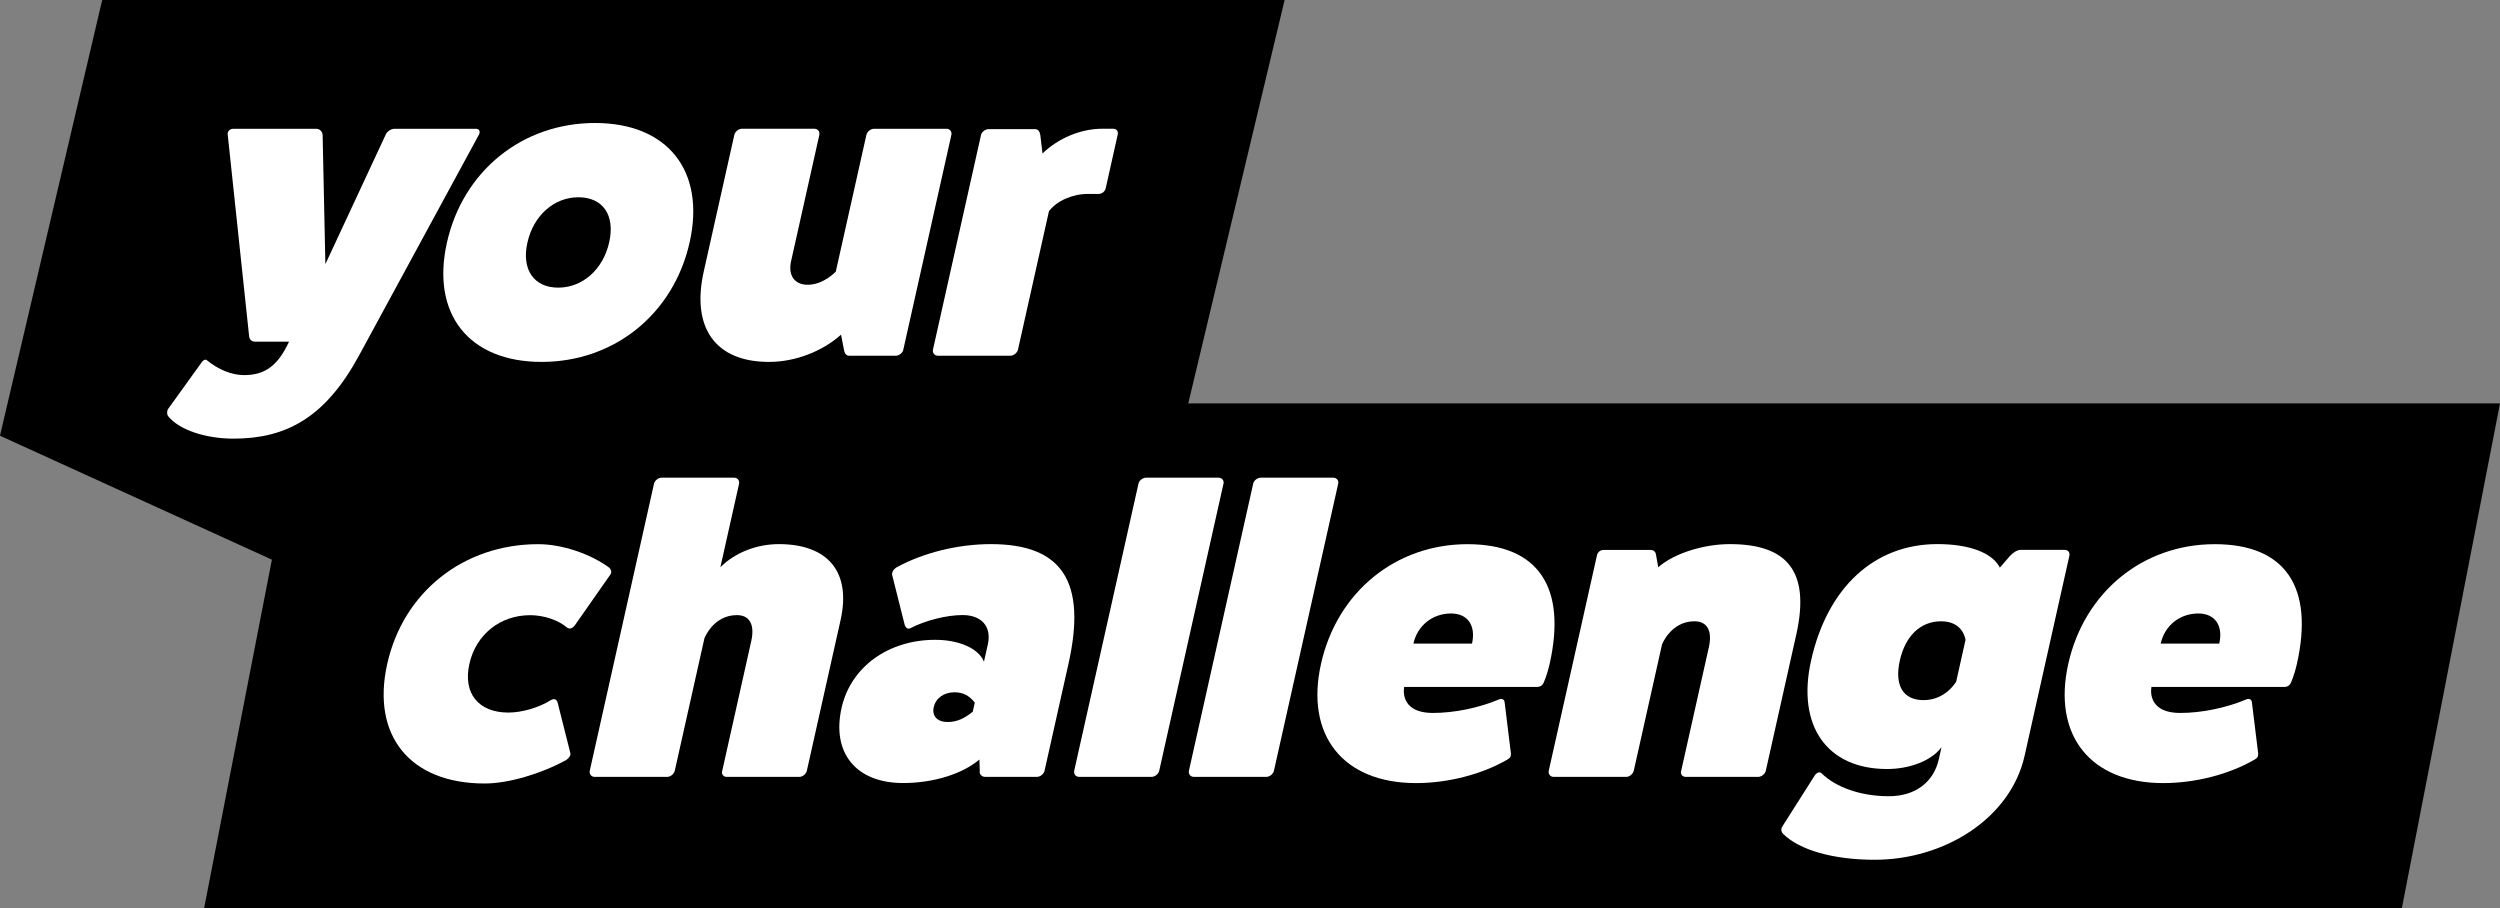
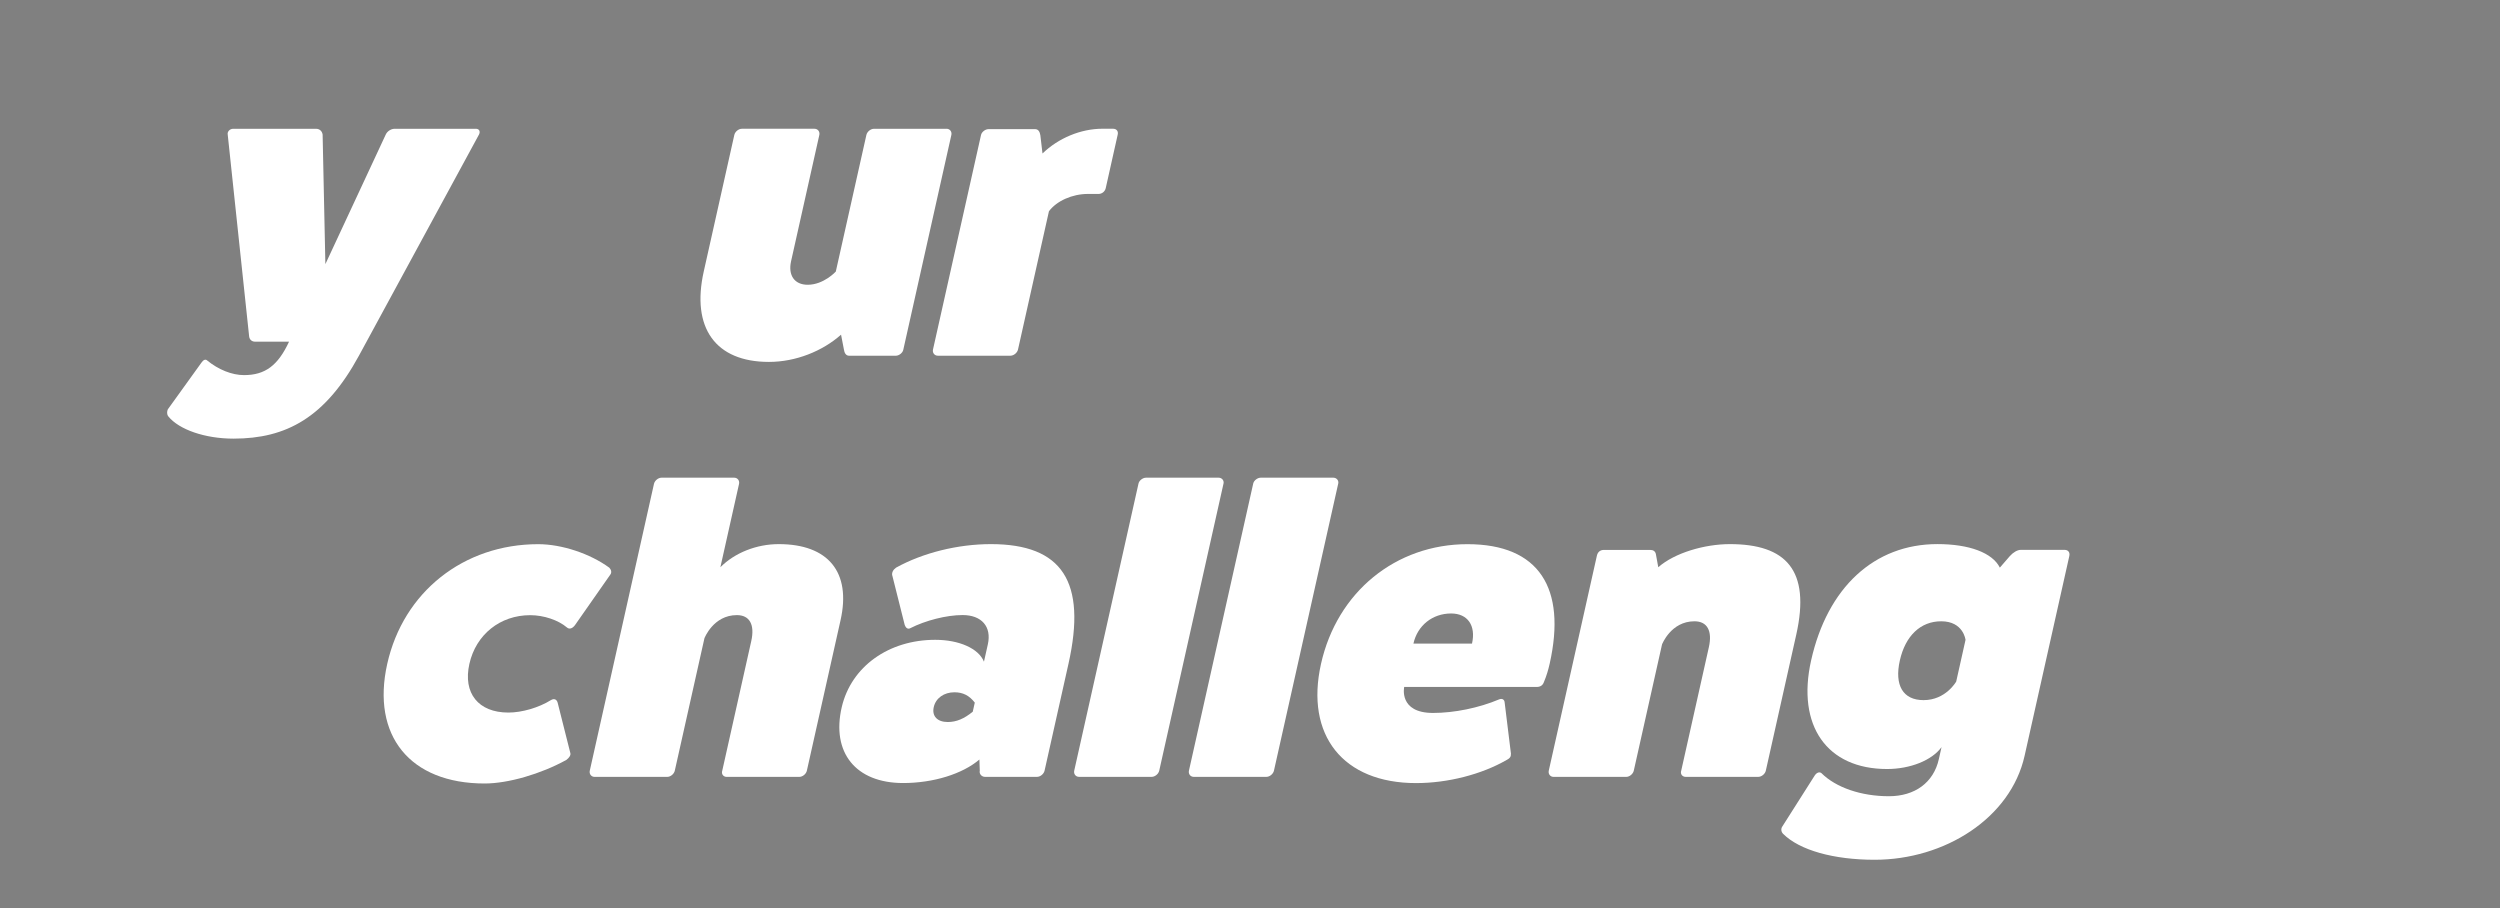
<svg xmlns="http://www.w3.org/2000/svg" id="Calque_1" data-name="Calque 1" viewBox="0 0 914.87 332.37">
  <rect x="0" y="0" width="914.87" height="332.37" fill="#808080" stroke="none" />
  <defs>
    <style>
      .cls-1 {
        fill: #fff;
      }
    </style>
  </defs>
-   <polygon points="914.87 147.62 878.95 332.37 74.69 332.37 99.5 204.81 .82 159.83 0 159.45 0 159.41 37.4 0 470.1 0 434.84 147.62 914.87 147.62" />
  <g>
    <path class="cls-1" d="M174.1,47.12c1.36,0,1.73,1.06,1.19,2.11l-43.94,80.94c-12.32,22.65-26.58,30.35-45.91,30.35-10.42,0-19.95-3.32-23.85-8.15-.59-.76-.5-1.81-.18-2.57l12.28-17.06c.69-1.06,1.51-1.36,2.02-.91,4.21,3.47,9.2,5.44,13.58,5.44,7.7,0,12.41-3.47,16.48-12.23h-12.38c-1.51,0-2.18-1.06-2.24-2.11l-7.82-73.69c-.22-1.06.78-2.11,1.98-2.11h30.35c1.36,0,2.21.91,2.4,2.11l1.01,47.42,22.09-47.42c.61-1.36,2.13-2.11,3.19-2.11h29.75Z" />
-     <path class="cls-1" d="M252.38,88.65c-5.88,26.28-27.62,43.79-54.2,43.79s-40.48-17.52-34.63-43.64c5.88-26.28,27.62-43.79,54.2-43.79s40.48,17.52,34.63,43.64ZM193,88.8c-2.2,9.82,2.36,16.46,11.27,16.46s16.44-6.64,18.67-16.61-2.36-16.46-11.27-16.46-16.44,6.64-18.67,16.61Z" />
    <path class="cls-1" d="M346.39,47.12c1.21,0,2.03,1.06,1.76,2.27l-17.61,78.68c-.24,1.06-1.53,2.11-2.74,2.11h-17.06c-1.21,0-1.73-1.06-1.91-2.27l-1.05-5.44c-6.79,6.04-16.58,9.97-26.39,9.97-19.63,0-28.45-12.53-23.86-33.07l11.19-49.98c.27-1.21,1.56-2.27,2.77-2.27h26.58c1.21,0,2.03,1.06,1.76,2.27l-10.34,46.21c-1.15,5.13,1.24,8.61,6.08,8.61,5.89,0,10.29-4.83,10.29-4.83l11.19-49.98c.27-1.21,1.56-2.27,2.77-2.27h26.58Z" />
    <path class="cls-1" d="M407.39,47.12c1.21,0,1.91.91,1.64,2.11l-4.39,19.63c-.27,1.21-1.38,2.11-2.59,2.11h-3.93c-5.74,0-11.45,2.57-14.26,6.34l-11.32,50.59c-.27,1.21-1.56,2.27-2.77,2.27h-26.58c-1.21,0-2.03-1.06-1.76-2.27l17.58-78.53c.24-1.06,1.53-2.11,2.74-2.11h17.06c1.21,0,1.73,1.06,1.91,2.27l.78,6.64c5.78-5.59,13.96-9.06,21.96-9.06h3.93Z" />
  </g>
  <g>
    <path class="cls-1" d="M208.7,275.54c.28.76-.41,1.81-1.48,2.57-9.3,5.13-21.26,8.61-29.86,8.61-27.33,0-41.53-17.52-35.65-43.79,5.88-26.28,27.92-43.79,55.26-43.79,8.61,0,19.01,3.47,26.01,8.61.74.76.95,1.81.33,2.57l-12.88,18.42c-.87,1.21-2.03,1.66-2.92.91-3.17-2.72-8.5-4.53-13.48-4.53-11.02,0-19.86,7.1-22.26,17.82-2.4,10.72,3.26,17.82,14.28,17.82,4.98,0,11.13-1.81,15.51-4.53,1.23-.76,2.18-.3,2.51.91l4.64,18.42Z" />
    <path class="cls-1" d="M268.69,174.81c1.21,0,2.03,1.06,1.76,2.27l-6.83,30.5c5.26-5.29,13.22-8.46,21.37-8.46,18.12,0,26.54,10.27,22.62,27.79l-12.34,55.12c-.27,1.21-1.56,2.27-2.77,2.27h-26.58c-1.21,0-2.03-1.06-1.61-2.27l10.61-47.42c1.35-6.04-.59-9.51-5.27-9.51-8.61,0-11.86,8.46-11.86,8.46l-10.85,48.47c-.27,1.21-1.56,2.27-2.77,2.27h-26.58c-1.21,0-2.03-1.06-1.76-2.27l23.49-104.95c.27-1.21,1.56-2.27,2.77-2.27h26.58Z" />
    <path class="cls-1" d="M326.51,210.6c-.22-1.06.32-2.11,1.4-2.87,9.82-5.44,22.62-8.61,34.7-8.61,26.12,0,35.13,13.74,28.4,43.79l-8.75,39.11c-.27,1.21-1.56,2.27-2.77,2.27h-19.03c-1.21,0-2.18-1.06-1.91-2.27l-.14-4.08c-6.17,5.29-16.88,8.61-27.9,8.61-17.37,0-26.34-11.17-22.47-27.79,3.46-14.8,17.14-24.62,34.2-24.62,8.76,0,15.9,3.17,17.84,8l1.42-6.34c1.45-6.49-2.28-10.72-9.23-10.72-5.89,0-13.58,1.96-19.2,4.83-.86.45-1.63-.15-1.99-1.21l-4.55-18.12ZM356.72,257.12c-1.99-2.57-4.29-3.78-7.46-3.78-3.78,0-6.82,2.11-7.56,5.44-.74,3.32,1.35,5.44,5.13,5.44,3.17,0,6.01-1.21,9.15-3.78l.74-3.32Z" />
    <path class="cls-1" d="M445.96,174.81c1.21,0,2.03,1.06,1.79,2.11l-23.53,105.1c-.27,1.21-1.56,2.27-2.77,2.27h-26.58c-1.21,0-2.03-1.06-1.76-2.27l23.53-105.1c.24-1.06,1.53-2.11,2.74-2.11h26.58Z" />
    <path class="cls-1" d="M487.94,174.81c1.21,0,2.03,1.06,1.79,2.11l-23.53,105.1c-.27,1.21-1.56,2.27-2.77,2.27h-26.58c-1.21,0-2.03-1.06-1.76-2.27l23.53-105.1c.24-1.06,1.53-2.11,2.74-2.11h26.58Z" />
    <path class="cls-1" d="M552.91,275.84c.07,1.06-.37,1.66-1.56,2.27-9.19,5.29-21.52,8.46-33.15,8.46-26.73,0-40.63-17.52-34.78-43.64,5.88-26.28,27.32-43.79,53.6-43.79s36.25,16.16,30.1,43.64c-.51,2.27-1.16,4.53-2.12,6.8-.42,1.21-1.31,1.81-2.67,1.81h-48.47s-2.13,9.51,10.56,9.51c7.7,0,16.72-1.81,24.22-4.98,1.16-.45,1.93.15,1.99,1.21l2.3,18.73ZM538.68,235.52c1.49-6.64-1.61-11.02-7.65-11.02-6.8,0-12.31,4.38-13.79,11.02h21.44Z" />
    <path class="cls-1" d="M606.84,207.58c6.02-5.29,16.99-8.46,26.2-8.46,20.54,0,29.58,9.51,24.31,33.07l-11.15,49.83c-.27,1.21-1.56,2.27-2.77,2.27h-26.58c-1.21,0-2.03-1.06-1.61-2.27l10.11-45.15c1.35-6.04-.59-9.51-5.27-9.51-8.61,0-11.86,8.46-11.86,8.46l-10.34,46.21c-.27,1.21-1.56,2.27-2.77,2.27h-26.58c-1.21,0-2.03-1.06-1.76-2.27l17.61-78.68c.3-1.36,1.23-2.11,2.59-2.11h16.91c1.06,0,1.86.45,2.08,1.51l.88,4.83Z" />
    <path class="cls-1" d="M710.49,273.42c-3.5,4.83-11.46,8-19.91,8-22.05,0-33.15-15.86-27.81-39.72,5.98-26.73,23.12-42.59,46.23-42.59,11.63,0,20.13,3.17,22.84,8.61l3.67-4.23c1.21-1.36,2.77-2.27,3.98-2.27h16.01c1.36,0,2.06.91,1.76,2.27l-16.36,73.09c-5.1,22.8-29.21,38.05-54.88,38.05-14.95,0-27.46-3.47-33.51-9.51-.74-.76-.8-1.81-.33-2.57l11.89-18.72c.69-1.06,1.7-1.51,2.47-.91,5.31,5.29,14.57,8.46,24.69,8.46,9.51,0,16.37-4.98,18.29-13.59l.98-4.38ZM719.28,234.16s-.75-6.8-8.9-6.8c-7.55,0-13.11,5.29-15.14,14.35s1.13,14.5,8.69,14.5c8.15,0,11.94-6.8,11.94-6.8l3.41-15.25Z" />
-     <path class="cls-1" d="M826.37,275.84c.07,1.06-.37,1.66-1.56,2.27-9.19,5.29-21.52,8.46-33.15,8.46-26.73,0-40.63-17.52-34.78-43.64,5.88-26.28,27.32-43.79,53.6-43.79s36.25,16.16,30.1,43.64c-.51,2.27-1.16,4.53-2.12,6.8-.42,1.21-1.31,1.81-2.67,1.81h-48.47s-2.13,9.51,10.56,9.51c7.7,0,16.72-1.81,24.22-4.98,1.16-.45,1.93.15,1.99,1.21l2.3,18.73ZM812.14,235.52c1.49-6.64-1.61-11.02-7.65-11.02-6.8,0-12.31,4.38-13.79,11.02h21.44Z" />
  </g>
</svg>